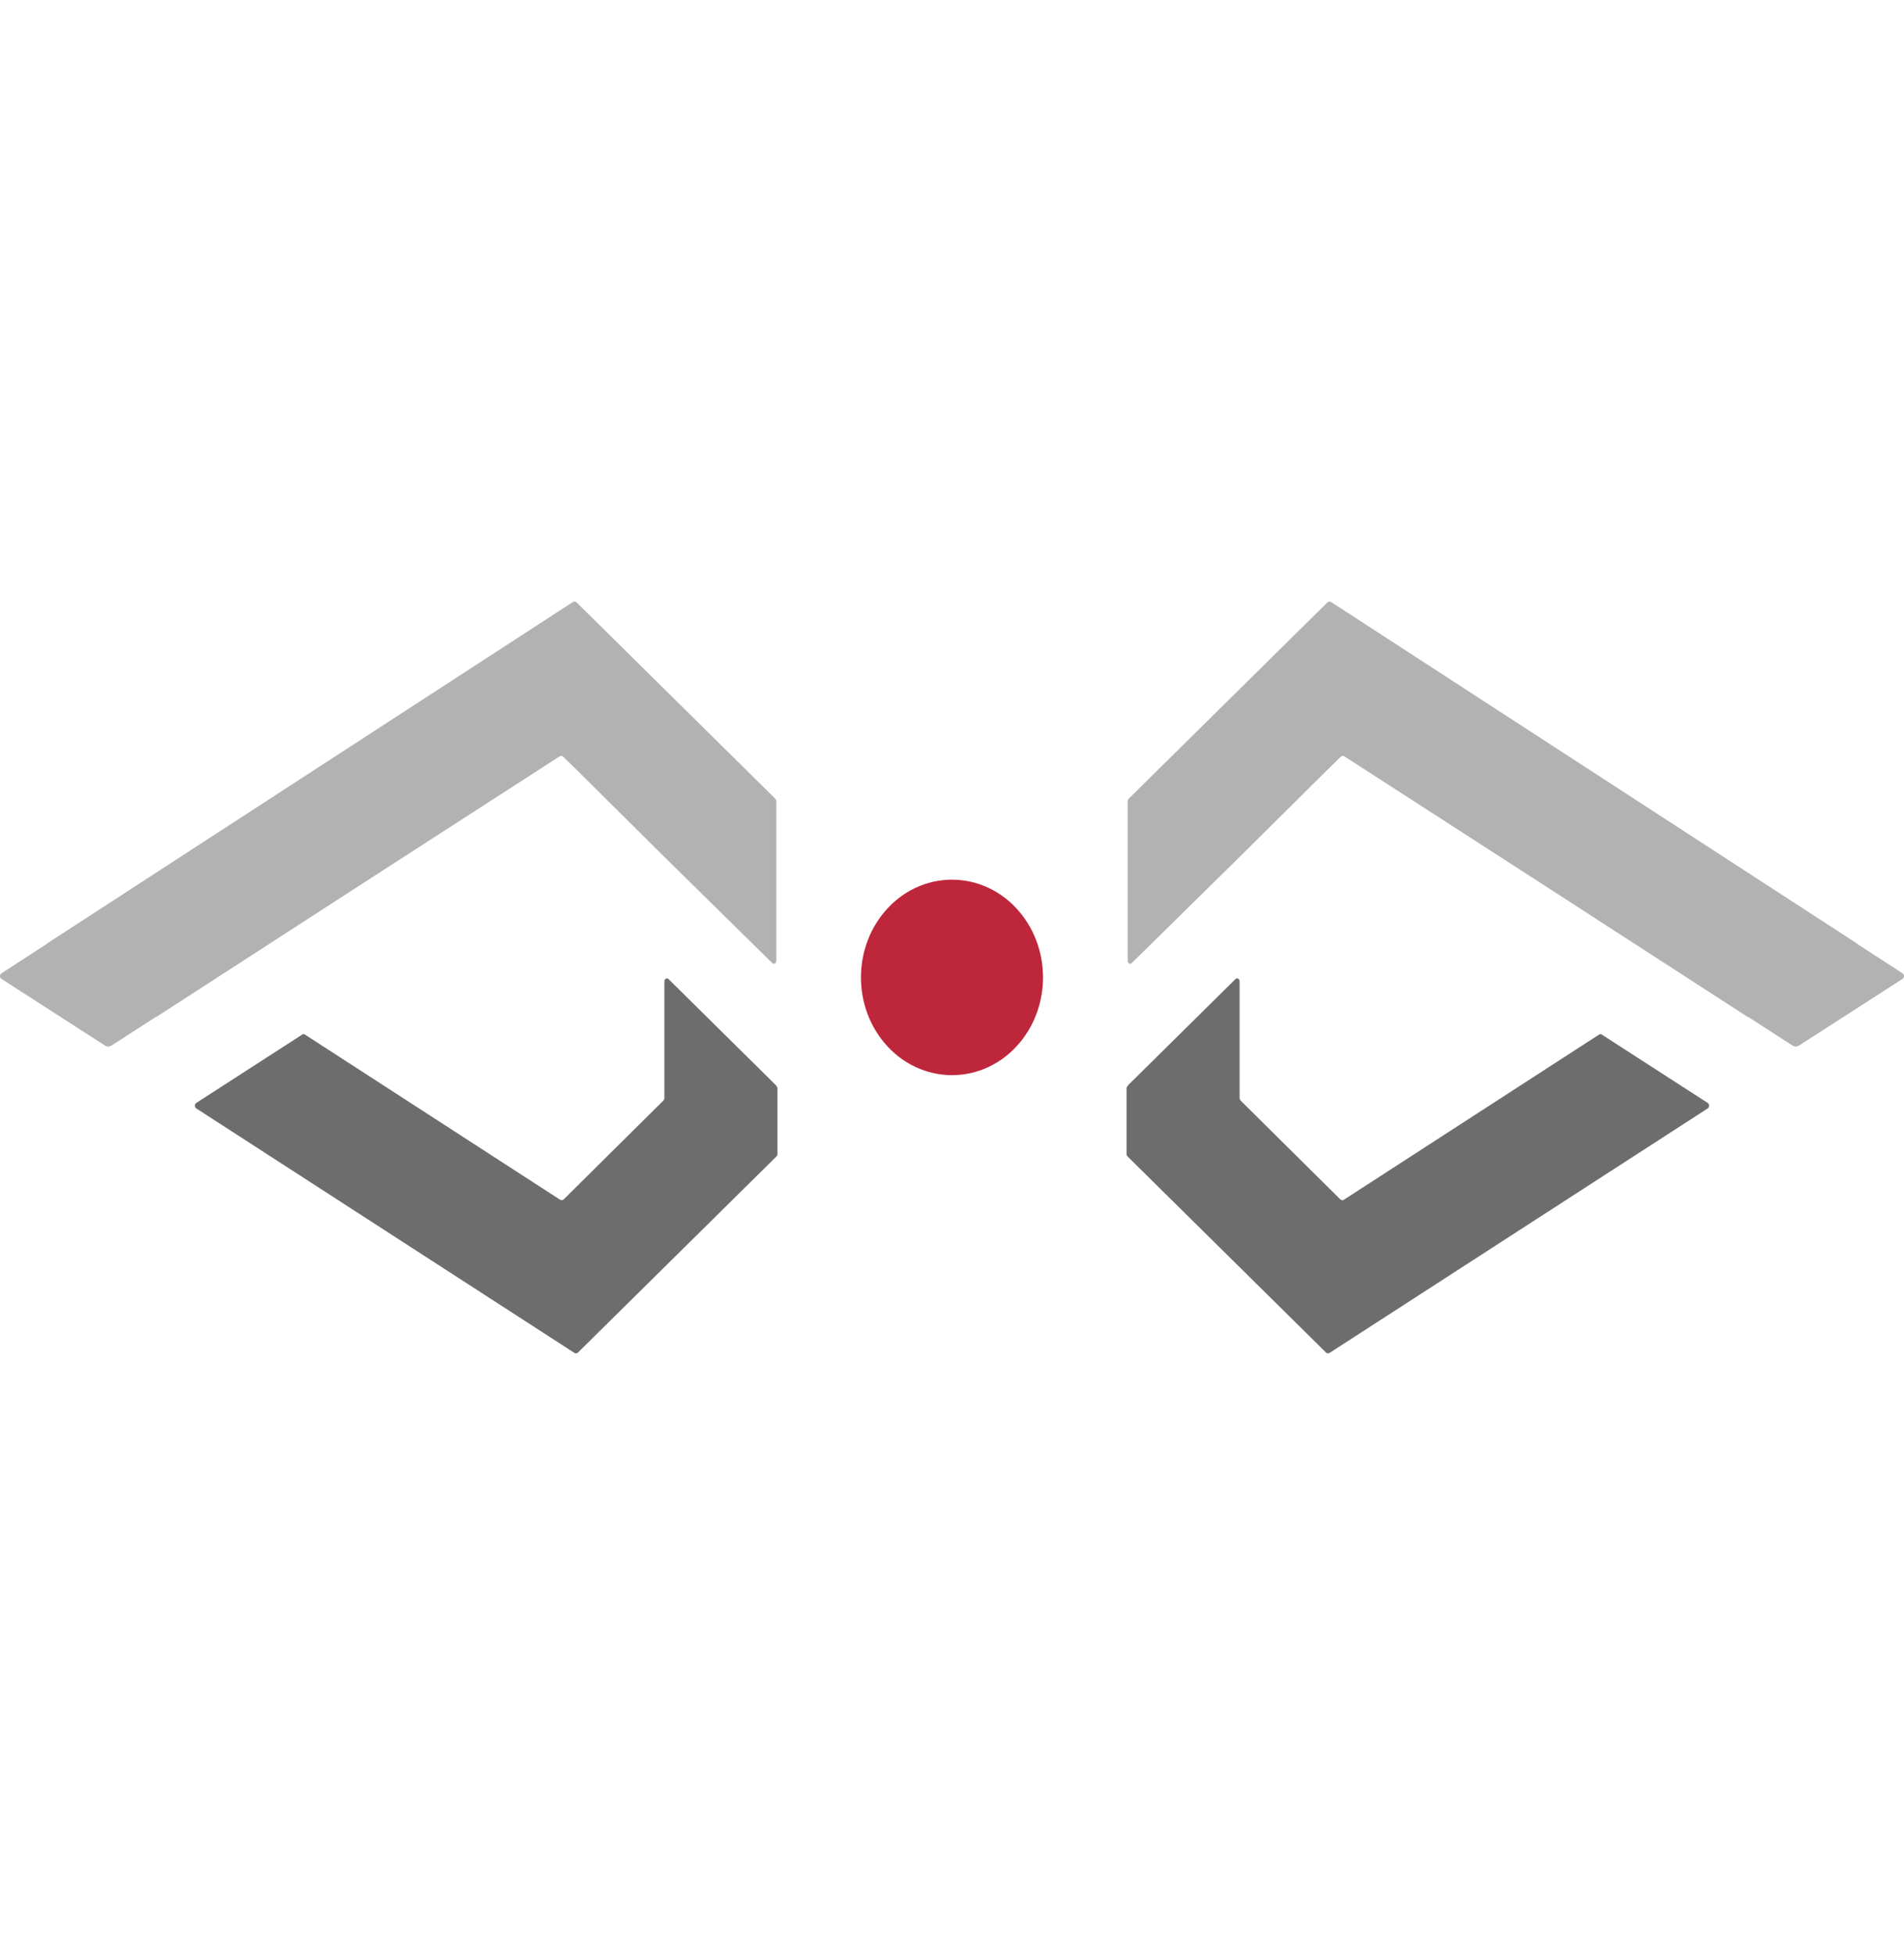
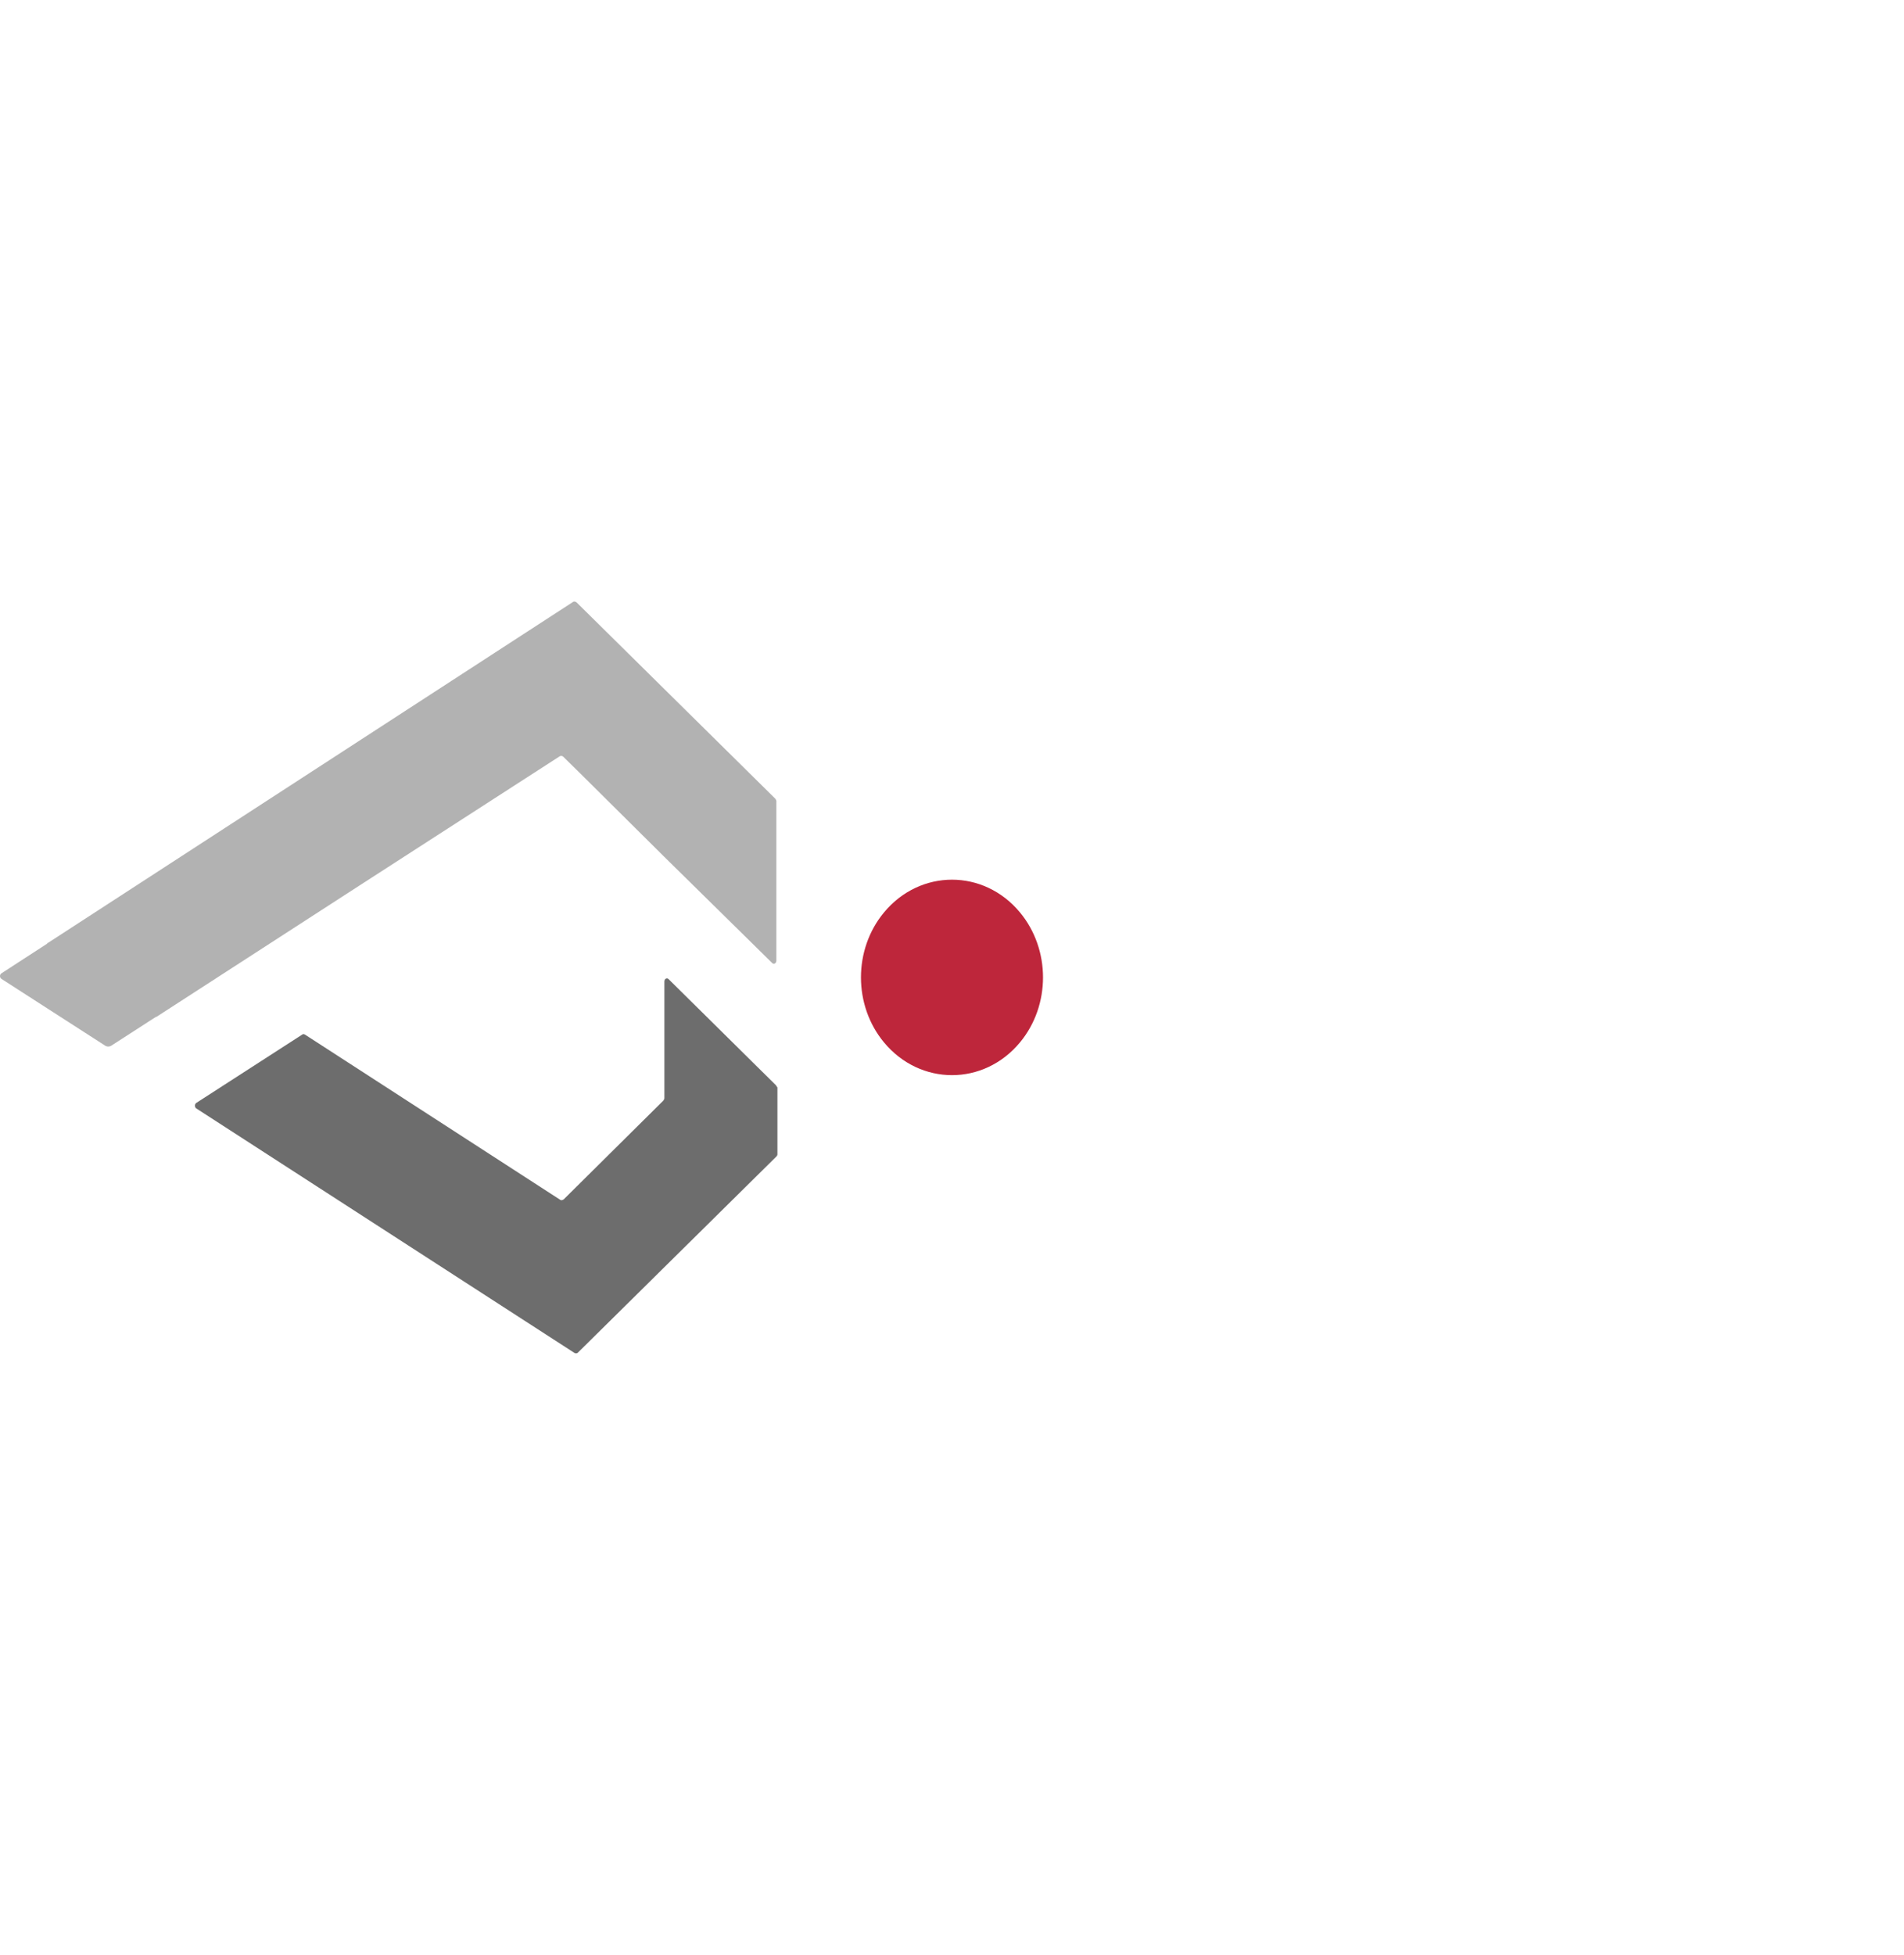
<svg xmlns="http://www.w3.org/2000/svg" width="76" height="78" viewBox="0 0 76 78" fill="none">
  <path fill-rule="evenodd" clip-rule="evenodd" d="M30.968 43.298L26.691 39.072C26.627 39.001 26.52 39.048 26.52 39.167V43.821C26.52 43.844 26.499 43.892 26.477 43.916L22.5 47.857C22.457 47.88 22.414 47.904 22.372 47.88L12.171 41.28C12.129 41.257 12.086 41.257 12.064 41.28L7.83 44.011C7.766 44.058 7.766 44.177 7.83 44.224L22.928 53.982C22.97 54.006 23.013 54.006 23.056 53.982L30.989 46.147C31.011 46.124 31.032 46.1 31.032 46.052V43.393C31.011 43.37 30.989 43.322 30.968 43.298Z" fill="#6D6D6D" />
  <path d="M14.316 35.354L22.338 30.179C22.384 30.15 22.443 30.156 22.483 30.195L23.146 30.845L26.498 34.171L30.818 38.421C30.882 38.492 30.989 38.445 30.989 38.326V31.963C30.989 31.94 30.968 31.892 30.946 31.868L23.013 24.034C22.97 24.01 22.927 23.986 22.885 24.01L1.928 37.614C1.901 37.621 1.883 37.638 1.873 37.659L0.059 38.836C-0.02 38.886 -0.02 39.009 0.059 39.059L4.195 41.721C4.272 41.771 4.369 41.77 4.446 41.721L6.221 40.576C6.241 40.576 6.258 40.57 6.269 40.558L14.316 35.354Z" fill="#B2B2B2" />
-   <path fill-rule="evenodd" clip-rule="evenodd" d="M45.032 43.298L49.309 39.072C49.373 39.001 49.48 39.048 49.48 39.167V43.821C49.48 43.844 49.501 43.892 49.523 43.916L53.5 47.857C53.543 47.88 53.586 47.904 53.628 47.88L63.829 41.28C63.871 41.257 63.914 41.257 63.936 41.28L68.17 44.011C68.234 44.058 68.234 44.177 68.17 44.224L53.072 53.982C53.03 54.006 52.987 54.006 52.944 53.982L45.011 46.147C44.989 46.124 44.968 46.1 44.968 46.052V43.393C44.989 43.37 45.011 43.322 45.032 43.298Z" fill="#6D6D6D" />
-   <path d="M61.684 35.354L53.662 30.179C53.616 30.15 53.557 30.156 53.517 30.195L52.854 30.845L49.502 34.171L45.182 38.421C45.118 38.492 45.011 38.445 45.011 38.326V31.963C45.011 31.94 45.032 31.892 45.054 31.869L52.987 24.034C53.03 24.01 53.073 23.986 53.115 24.01L74.072 37.614C74.099 37.621 74.117 37.638 74.127 37.659L75.941 38.836C76.02 38.886 76.019 39.009 75.941 39.059L71.805 41.721C71.728 41.771 71.631 41.77 71.554 41.721L69.779 40.576C69.759 40.576 69.742 40.571 69.731 40.558L61.684 35.354Z" fill="#B2B2B2" />
  <path d="M40.715 36.409C39.27 34.664 36.73 34.664 35.284 36.409C34.06 37.887 34.06 40.113 35.284 41.591C36.73 43.336 39.27 43.336 40.715 41.591C41.939 40.113 41.939 37.887 40.715 36.409Z" fill="#BE263B" />
</svg>